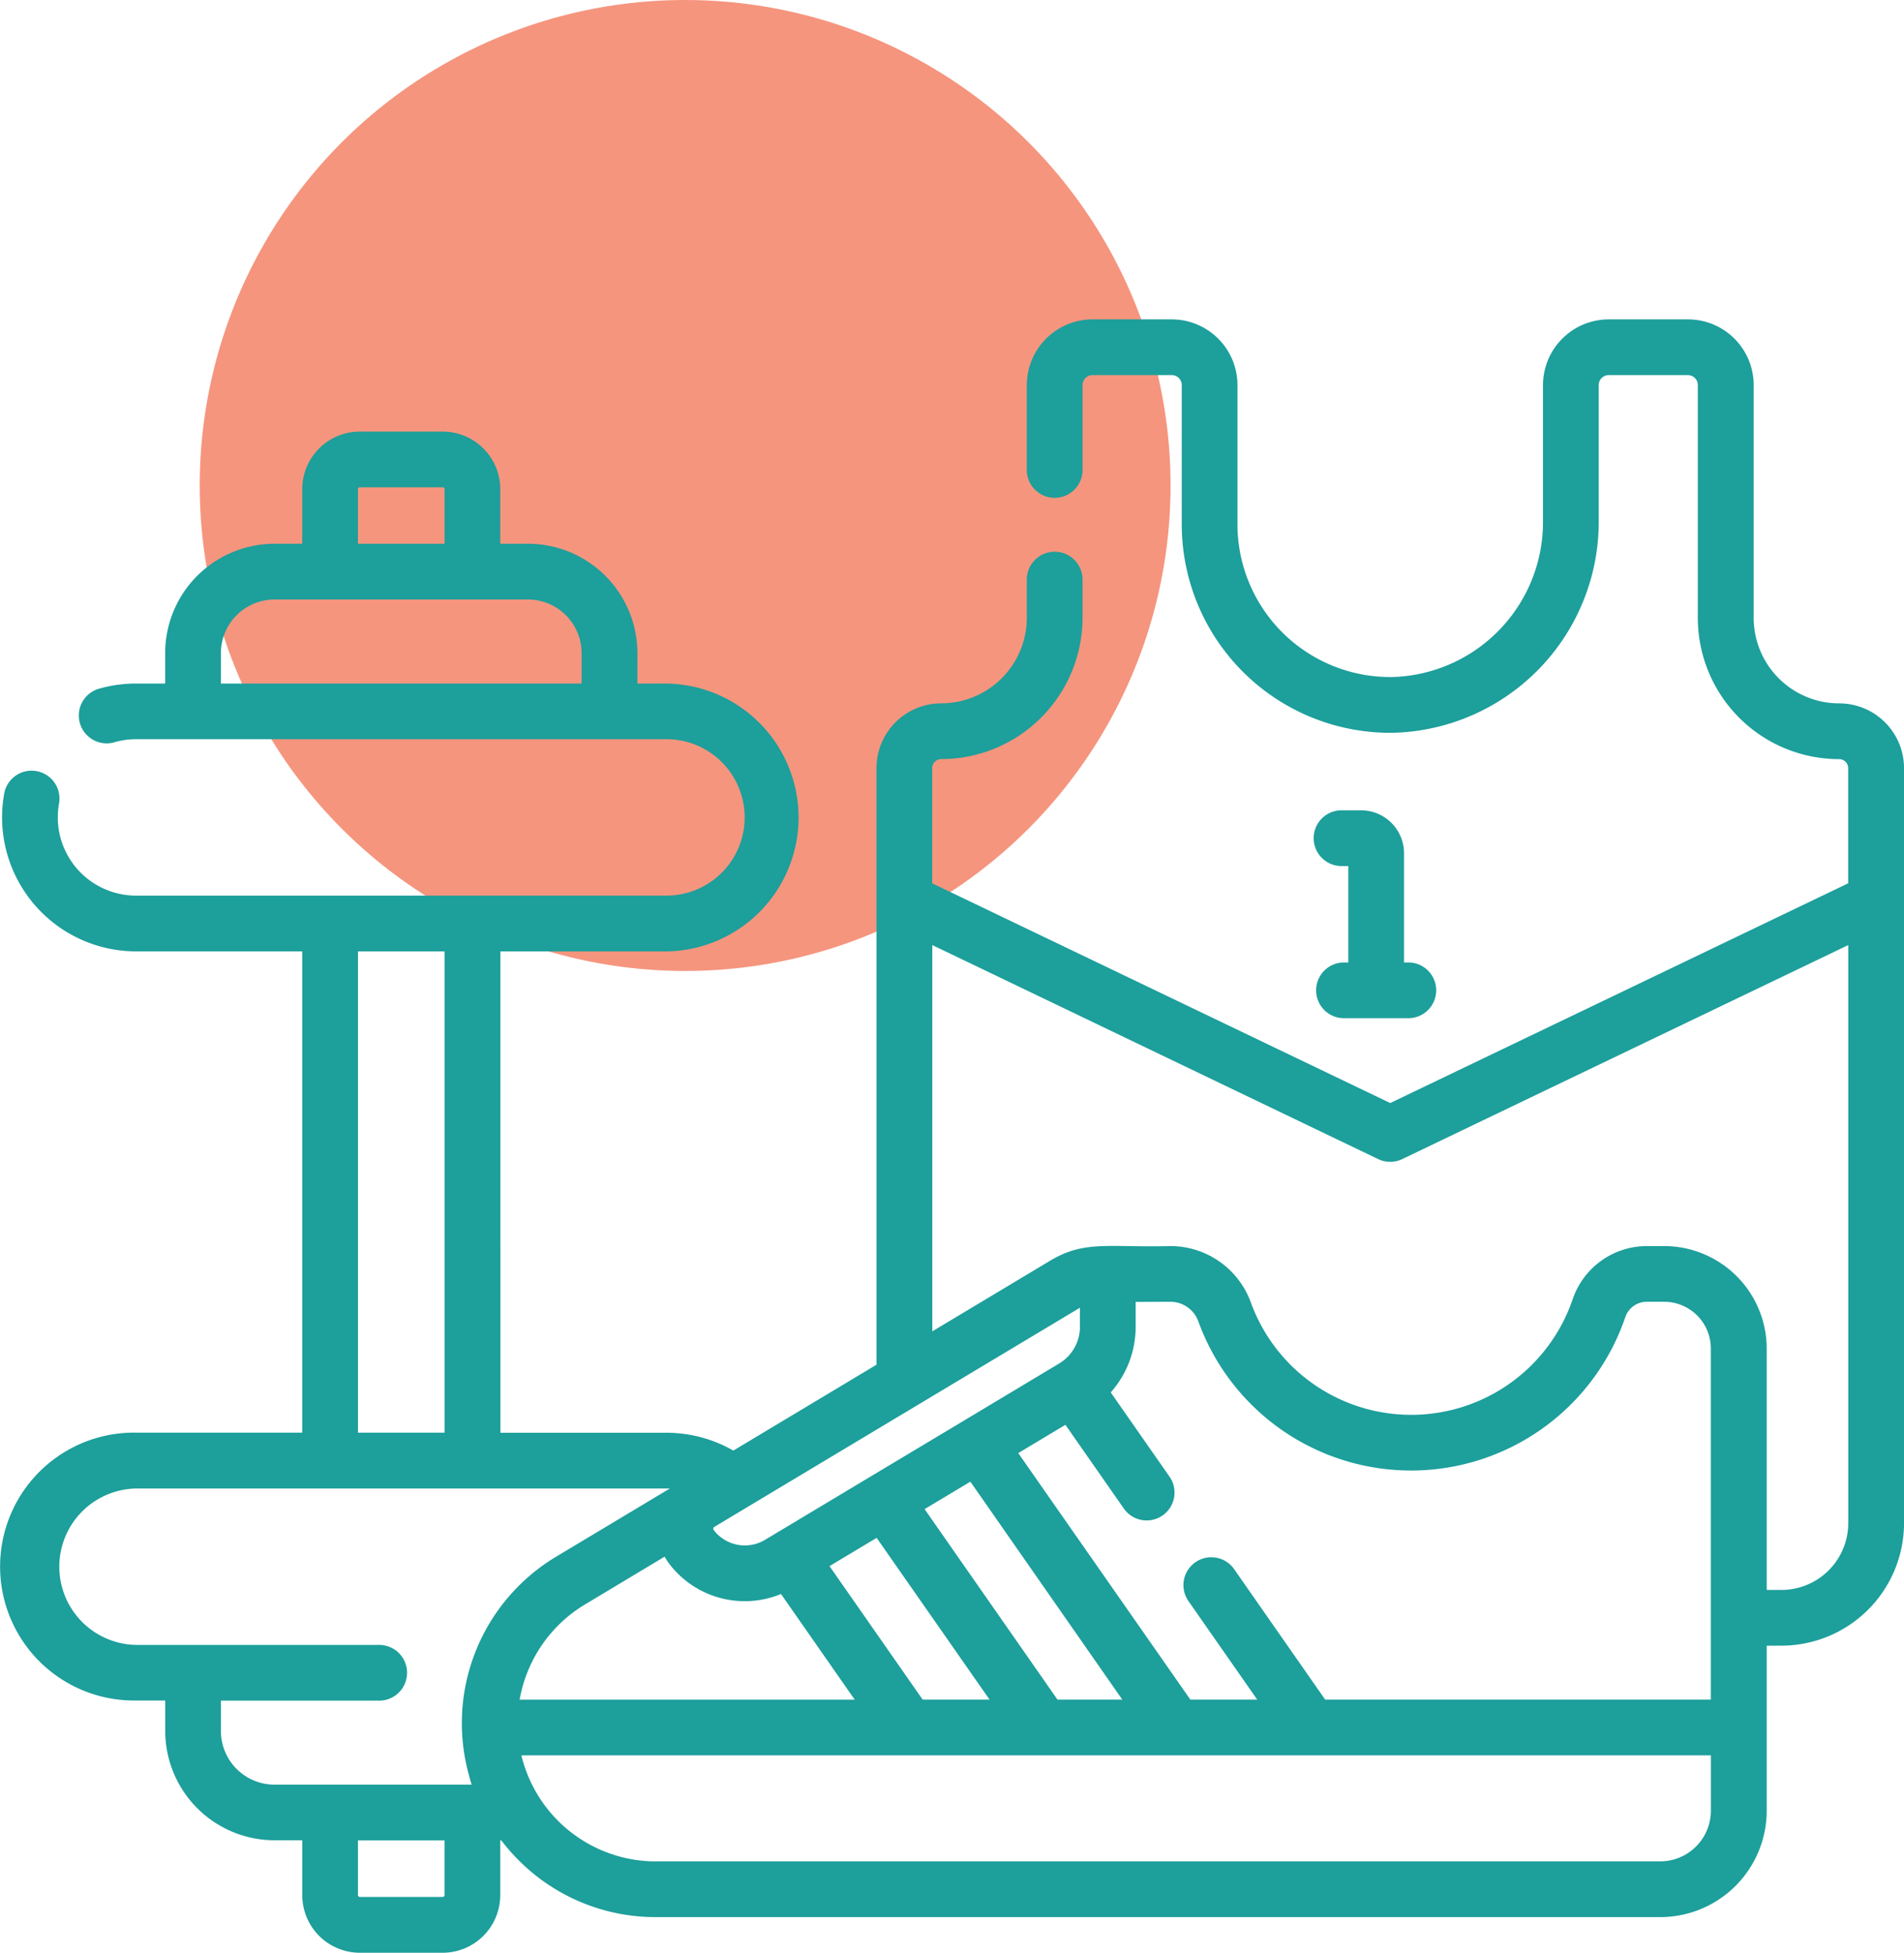
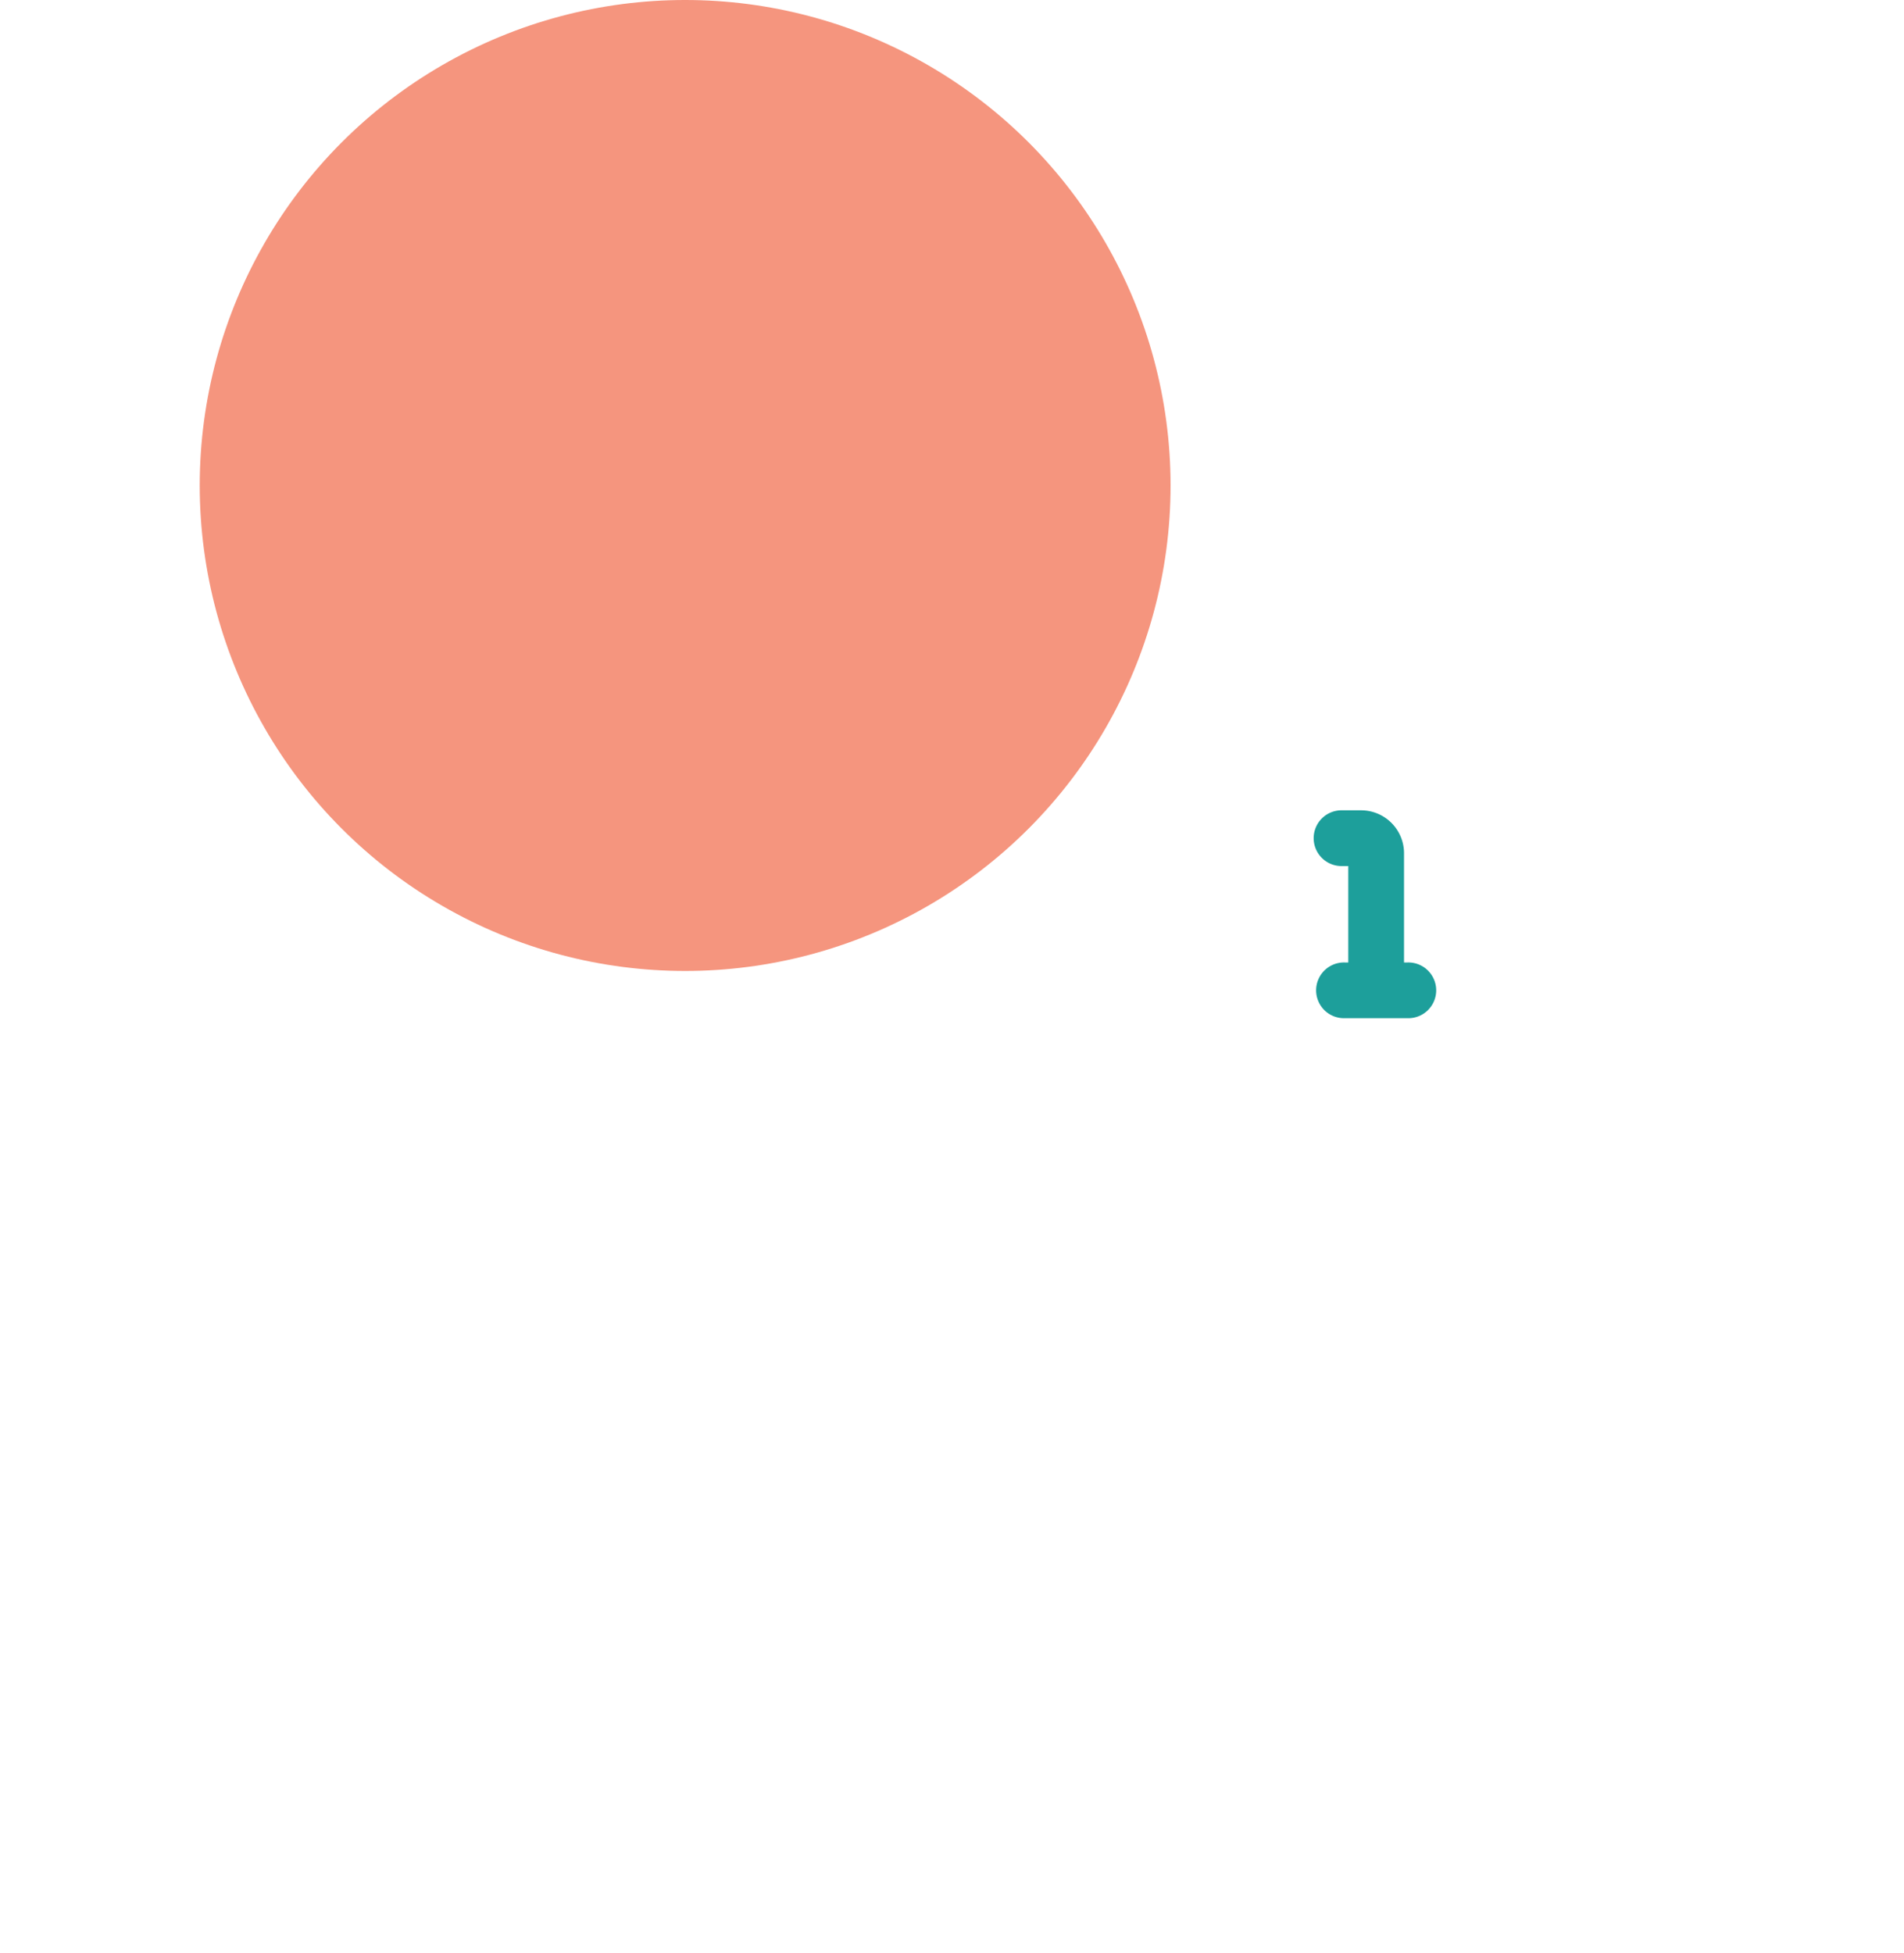
<svg xmlns="http://www.w3.org/2000/svg" viewBox="15.38 14.5 65.17 66.83">
  <g id="Group_37156" data-name="Group 37156" transform="translate(3906.77 3449.5)">
    <g id="Group_37146" data-name="Group 37146" transform="translate(0 2)">
      <circle id="Ellipse_2530" data-name="Ellipse 2530" cx="16.615" cy="16.615" r="16.615" transform="translate(-3884.554 -3437)" fill="#f16848" opacity="0.7" />
      <g id="sport" transform="translate(-3891.319 -3426.07)">
-         <path id="Path_73529" data-name="Path 73529" d="M65.1,19.881V15.358a2.219,2.219,0,0,0-2.216-2.216,2.928,2.928,0,0,1-2.93-2.929V2.249A2.251,2.251,0,0,0,57.7,0H54.992a2.252,2.252,0,0,0-2.249,2.249V6.91a5.306,5.306,0,0,1-5.14,5.33,5.229,5.229,0,0,1-5.318-5.228V2.249A2.252,2.252,0,0,0,40.036,0H37.324a2.252,2.252,0,0,0-2.249,2.249V5.123a.954.954,0,1,0,1.907,0V2.249a.342.342,0,0,1,.342-.342h2.712a.342.342,0,0,1,.342.342V7.012a7.137,7.137,0,0,0,7.257,7.136A7.222,7.222,0,0,0,54.65,6.91V2.249a.342.342,0,0,1,.342-.342H57.7a.342.342,0,0,1,.342.342v7.964a4.835,4.835,0,0,0,4.837,4.837.309.309,0,0,1,.309.309V19.3L47.514,26.82,31.836,19.3V15.358a.309.309,0,0,1,.309-.309,4.842,4.842,0,0,0,4.837-4.837V8.937a.954.954,0,1,0-1.907,0v1.275a2.933,2.933,0,0,1-2.929,2.929,2.216,2.216,0,0,0-2.216,2.216v4.508q0,.032,0,.064V35.775l-4.9,2.939a4.6,4.6,0,0,0-2.284-.61h-5.69V21.631h5.69a4.584,4.584,0,0,0,0-9.167h-1V11.422A3.747,3.747,0,0,0,18,7.679h-.948V5.81A1.973,1.973,0,0,0,15.081,3.84H12.244A1.973,1.973,0,0,0,10.274,5.81V7.679H9.325a3.747,3.747,0,0,0-3.743,3.742v1.042h-1a4.6,4.6,0,0,0-1.233.168.954.954,0,1,0,.513,1.837,2.678,2.678,0,0,1,.721-.1H22.741a2.676,2.676,0,1,1,0,5.353H4.584a2.679,2.679,0,0,1-2.677-2.676,2.743,2.743,0,0,1,.038-.452.954.954,0,1,0-1.88-.318,4.647,4.647,0,0,0-.065.77,4.589,4.589,0,0,0,4.584,4.584h5.69V38.1H4.584a4.584,4.584,0,1,0,0,9.167h1v1.041a3.747,3.747,0,0,0,3.742,3.743h.949v1.869A1.973,1.973,0,0,0,12.244,55.9h2.836a1.973,1.973,0,0,0,1.971-1.971V52.056h.038a6.685,6.685,0,0,0,.651.736,6.6,6.6,0,0,0,4.635,1.888h34.38A3.645,3.645,0,0,0,60.4,51.038V45.39h.509A4.2,4.2,0,0,0,65.1,41.2V19.881ZM12.181,5.81a.064.064,0,0,1,.064-.064h2.836a.064.064,0,0,1,.064.064V7.679H12.181ZM7.49,12.463V11.422A1.837,1.837,0,0,1,9.325,9.587H18a1.837,1.837,0,0,1,1.836,1.835v1.042Zm32.5,21.158a1.019,1.019,0,0,1,.955.67,7.746,7.746,0,0,0,14.615-.145.775.775,0,0,1,.734-.525h.593a1.6,1.6,0,0,1,1.6,1.6V47.237h-13.2l-3.128-4.482a.954.954,0,0,0-1.564,1.092l2.366,3.39H40.673L34.782,38.8l1.614-.968,2.017,2.891a.954.954,0,0,0,1.564-1.091l-2.03-2.909a3.377,3.377,0,0,0,.853-2.234v-.863ZM36.125,47.237l-4.549-6.52,1.567-.939,5.2,7.459Zm-4.615,0-3.189-4.569,1.614-.967L33.8,47.237H31.51Zm-8.832-4.893a2.02,2.02,0,0,0,.166.255,3.249,3.249,0,0,0,3.817,1.023l2.523,3.616H17.715a4.758,4.758,0,0,1,2.229-3.253Zm14.215-8.519v.66a1.458,1.458,0,0,1-.69,1.235l-.05.031-3.2,1.919-.049.03-3.173,1.9-.018.011-3.6,2.158a1.341,1.341,0,0,1-1.754-.333.076.076,0,0,1,.018-.109l1.092-.655.038-.023,11.346-6.8ZM12.181,21.631h2.964V38.1H12.181ZM7.49,48.313V47.272h5.387a.954.954,0,1,0,0-1.907H4.584a2.677,2.677,0,0,1,0-5.353H22.741l.115,0-3.893,2.334a6.642,6.642,0,0,0-2.97,7.522l.006.022,0,.015c.023.081.049.162.075.242H9.325A1.837,1.837,0,0,1,7.49,48.313Zm7.654,5.612a.064.064,0,0,1-.064.064H12.244a.064.064,0,0,1-.064-.064V52.056h2.964Zm43.345-2.887a1.736,1.736,0,0,1-1.734,1.734c-22,0-34.4,0-34.505,0a4.74,4.74,0,0,1-4.475-3.627H58.489Zm2.416-7.555H60.4V35.224a3.514,3.514,0,0,0-3.509-3.509h-.593a2.682,2.682,0,0,0-2.539,1.818,5.839,5.839,0,0,1-11.017.109,2.931,2.931,0,0,0-2.748-1.927c-2.126.055-2.936-.209-4.12.5l-4.034,2.418V21.414L47.1,28.738a.953.953,0,0,0,.825,0l15.266-7.324V41.2A2.288,2.288,0,0,1,60.906,43.483Zm0,0" fill="#1d9f9b" />
        <path id="Path_73530" data-name="Path 73530" d="M354.926,132.145h-.641a.954.954,0,1,0,0,1.907h.2v3.3h-.116a.954.954,0,1,0,0,1.907h2.14a.954.954,0,1,0,0-1.907h-.116v-3.737A1.47,1.47,0,0,0,354.926,132.145Zm0,0" transform="translate(-308.407 -115.343)" fill="#1d9f9b" />
      </g>
    </g>
    <rect id="Rectangle_26699" data-name="Rectangle 26699" width="96" height="96" transform="translate(-3906.77 -3449.5)" fill="none" />
  </g>
</svg>